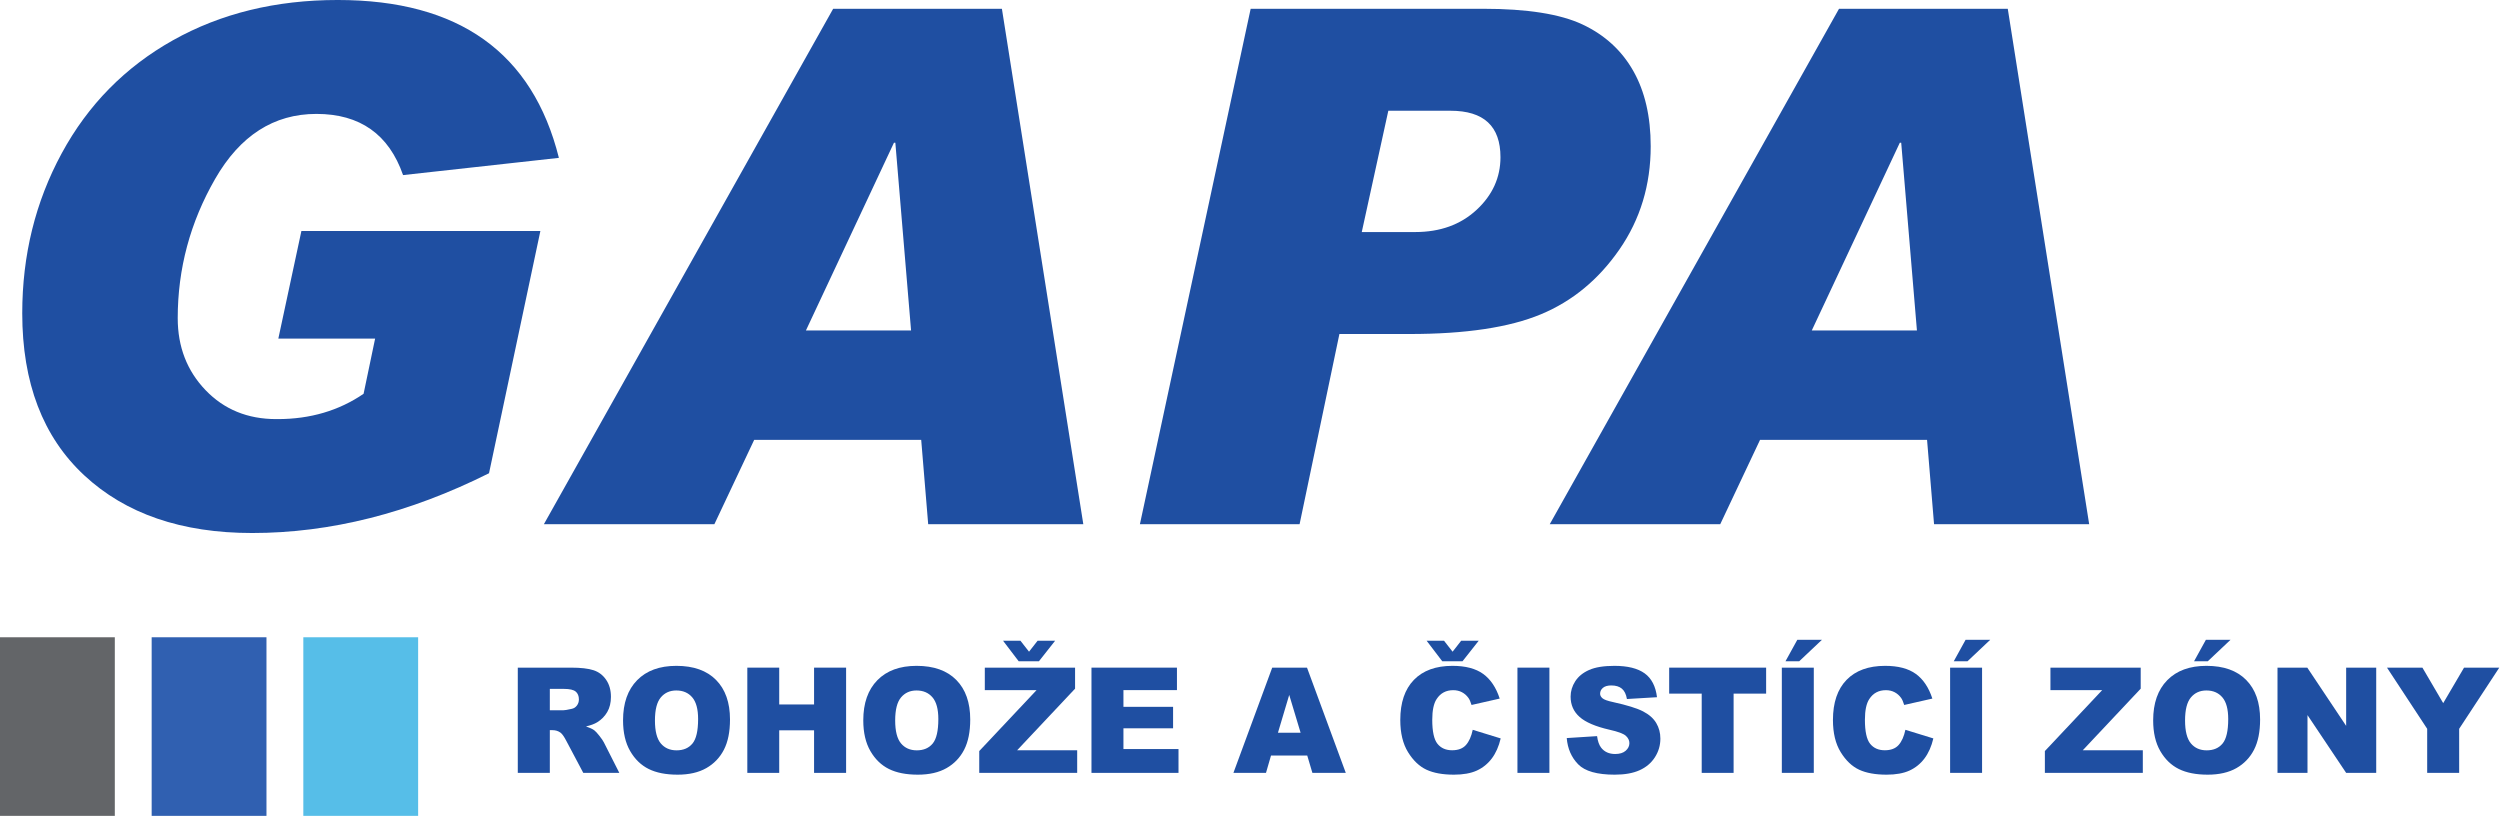
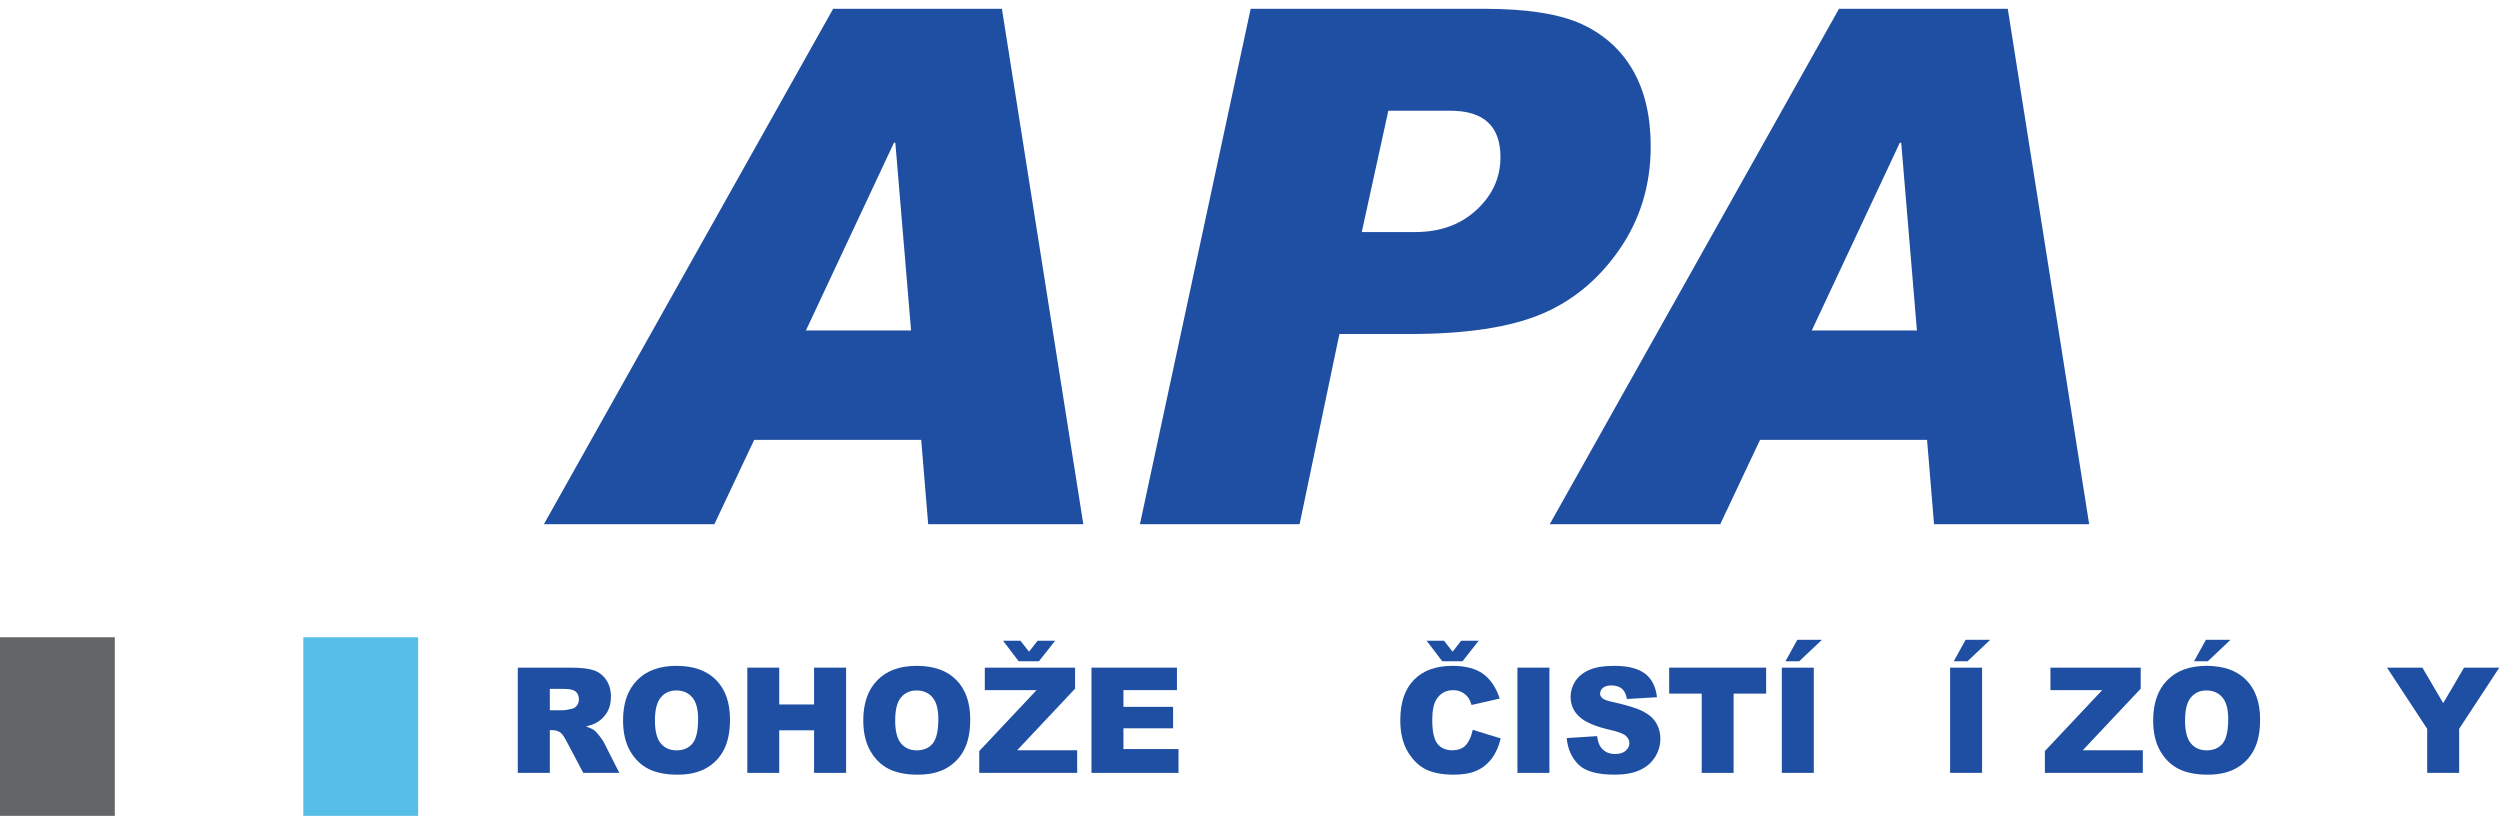
<svg xmlns="http://www.w3.org/2000/svg" width="1111" height="363" viewBox="0 0 1111 363" fill="none">
  <g clip-path="url(#clip0_218_614)">
-     <path d="M248.372 70.152L179.125 77.808C172.809 59.684 159.973 50.621 140.619 50.621C121.677 50.621 106.667 60.257 95.592 79.527C84.516 98.8 78.98 119.424 78.98 141.403C78.98 154.112 83.094 164.761 91.323 173.356C99.552 181.949 110.032 186.247 122.764 186.247H123.385C137.876 186.247 150.607 182.496 161.58 174.996L166.704 150.465H123.695L133.943 102.652H240.144L217.32 210.308C181.919 228.019 146.829 236.87 112.051 236.87C80.688 236.87 55.818 228.331 37.446 211.247C19.071 194.164 9.886 170.152 9.886 139.215C9.886 113.381 15.734 89.684 27.431 68.121C39.128 46.559 55.612 29.815 76.883 17.887C98.154 5.96 122.555 -0.004 150.091 -0.004C203.913 -0.004 236.675 23.381 248.372 70.152Z" fill="#1F4FA2" />
    <path d="M404.879 146.871L397.891 63.433H397.271L358.144 146.871H404.879ZM481.424 232.965H412.487L409.381 195.465H335.164L317.465 232.965H241.696L370.255 3.903H445.247L481.424 232.965Z" fill="#1F4FA2" />
    <path d="M605.169 103.121H628.925C639.999 103.121 649.083 99.84 656.173 93.277C663.263 86.715 666.809 78.903 666.809 69.84C666.809 56.089 659.407 49.215 644.605 49.215H616.969L605.169 103.121ZM555.795 3.903H659.201C678.661 3.903 693.332 6.221 703.219 10.855C713.103 15.491 720.632 22.367 725.809 31.48C730.984 40.596 733.572 51.768 733.572 64.996C733.572 82.184 728.94 97.471 719.676 110.855C710.412 124.241 698.768 133.851 684.743 139.684C670.716 145.519 651.283 148.433 626.44 148.433H595.232L577.532 232.965H506.576L555.795 3.903Z" fill="#1F4FA2" />
    <path d="M851.884 146.871L844.896 63.433H844.275L805.149 146.871H851.884ZM928.429 232.965H859.492L856.385 195.465H782.169L764.469 232.965H688.701L817.26 3.903H892.252L928.429 232.965Z" fill="#1F4FA2" />
    <path d="M244.343 315.648H250.319C250.965 315.648 252.217 315.436 254.073 315.011C255.012 314.819 255.779 314.331 256.373 313.543C256.967 312.756 257.265 311.853 257.265 310.832C257.265 309.321 256.796 308.163 255.856 307.355C254.917 306.546 253.155 306.141 250.569 306.141H244.343V315.648ZM230.105 343.468V296.699H253.729C258.109 296.699 261.457 297.081 263.772 297.848C266.088 298.613 267.955 300.032 269.373 302.107C270.792 304.18 271.501 306.705 271.501 309.684C271.501 312.279 270.959 314.517 269.873 316.399C268.788 318.281 267.296 319.807 265.396 320.976C264.187 321.721 262.527 322.339 260.419 322.827C262.107 323.403 263.337 323.976 264.108 324.551C264.629 324.935 265.384 325.753 266.376 327.011C267.365 328.265 268.027 329.235 268.36 329.915L275.225 343.468H259.209L251.633 329.176C250.673 327.325 249.817 326.124 249.067 325.57C248.045 324.848 246.887 324.485 245.593 324.485H244.343V343.468H230.105Z" fill="#1F4FA2" />
    <path d="M291.057 320.18C291.057 324.901 291.919 328.293 293.639 330.356C295.36 332.419 297.701 333.451 300.664 333.451C303.709 333.451 306.065 332.44 307.735 330.419C309.404 328.4 310.239 324.774 310.239 319.541C310.239 315.137 309.367 311.921 307.625 309.891C305.884 307.858 303.521 306.844 300.539 306.844C297.68 306.844 295.385 307.876 293.655 309.939C291.923 312.001 291.057 315.415 291.057 320.18ZM276.884 320.116C276.884 312.48 278.969 306.536 283.141 302.282C287.313 298.028 293.123 295.903 300.569 295.903C308.204 295.903 314.087 297.991 318.217 302.17C322.347 306.351 324.412 312.203 324.412 319.733C324.412 325.199 323.509 329.681 321.705 333.18C319.901 336.679 317.295 339.4 313.884 341.346C310.472 343.292 306.223 344.265 301.133 344.265C295.96 344.265 291.679 343.424 288.289 341.745C284.899 340.065 282.151 337.407 280.044 333.769C277.937 330.133 276.884 325.581 276.884 320.116Z" fill="#1F4FA2" />
    <path d="M332.109 296.699H346.284V313.065H361.772V296.699H376.008V343.468H361.772V324.549H346.284V343.468H332.109V296.699Z" fill="#1F4FA2" />
    <path d="M397.817 320.18C397.817 324.901 398.677 328.293 400.399 330.356C402.119 332.419 404.461 333.451 407.423 333.451C410.468 333.451 412.825 332.44 414.495 330.419C416.163 328.4 416.997 324.774 416.997 319.541C416.997 315.137 416.127 311.921 414.384 309.891C412.643 307.858 410.28 306.844 407.297 306.844C404.439 306.844 402.145 307.876 400.413 309.939C398.683 312.001 397.817 315.415 397.817 320.18ZM383.643 320.116C383.643 312.48 385.728 306.536 389.901 302.282C394.073 298.028 399.883 295.903 407.328 295.903C414.964 295.903 420.845 297.991 424.976 302.17C429.105 306.351 431.171 312.203 431.171 319.733C431.171 325.199 430.269 329.681 428.465 333.18C426.66 336.679 424.053 339.4 420.643 341.346C417.232 343.292 412.981 344.265 407.892 344.265C402.719 344.265 398.437 343.424 395.048 341.745C391.659 340.065 388.911 337.407 386.803 333.769C384.696 330.133 383.643 325.581 383.643 320.116Z" fill="#1F4FA2" />
    <path d="M461.711 293.86H452.699L445.752 284.736H453.481L457.299 289.617L461.116 284.736H468.907L461.711 293.86ZM437.649 296.699H477.761V306.046L452.013 333.417H478.7V343.468H435.177V333.769L460.657 306.685H437.649V296.699Z" fill="#1F4FA2" />
    <path d="M485.052 296.699H523.037V306.685H499.257V314.117H521.317V323.656H499.257V332.876H523.727V343.468H485.052V296.699Z" fill="#1F4FA2" />
-     <path d="M577.991 325.635L572.928 308.821L567.917 325.635H577.991ZM580.933 335.746H564.839L562.605 343.468H548.132L565.373 296.699H580.833L598.068 343.468H583.227L580.933 335.746Z" fill="#1F4FA2" />
    <path d="M649.947 293.86H640.936L633.989 284.736H641.717L645.535 289.617L649.352 284.736H657.144L649.947 293.86ZM654.484 324.327L666.905 328.155C666.071 331.707 664.757 334.674 662.963 337.055C661.168 339.437 658.941 341.235 656.283 342.446C653.623 343.658 650.239 344.265 646.129 344.265C641.144 344.265 637.071 343.525 633.911 342.05C630.751 340.574 628.023 337.974 625.728 334.255C623.435 330.535 622.287 325.775 622.287 319.97C622.287 312.236 624.305 306.291 628.341 302.135C632.379 297.979 638.088 295.903 645.472 295.903C651.251 295.903 655.792 297.093 659.099 299.475C662.404 301.857 664.861 305.516 666.468 310.449L653.952 313.288C653.513 311.863 653.055 310.821 652.575 310.162C651.781 309.056 650.812 308.205 649.664 307.609C648.517 307.015 647.235 306.716 645.817 306.716C642.604 306.716 640.143 308.033 638.433 310.668C637.139 312.623 636.493 315.691 636.493 319.876C636.493 325.06 637.264 328.613 638.808 330.535C640.351 332.457 642.52 333.417 645.316 333.417C648.028 333.417 650.077 332.641 651.464 331.089C652.851 329.537 653.857 327.282 654.484 324.327Z" fill="#1F4FA2" />
    <path d="M674.353 296.699H688.559V343.468H674.353V296.699Z" fill="#1F4FA2" />
    <path d="M696.256 327.995L709.741 327.135C710.033 329.367 710.628 331.069 711.525 332.239C712.985 334.132 715.071 335.077 717.783 335.077C719.807 335.077 721.365 334.593 722.46 333.627C723.555 332.658 724.104 331.536 724.104 330.26C724.104 329.048 723.581 327.964 722.54 327.007C721.496 326.049 719.076 325.145 715.28 324.295C709.063 322.869 704.631 320.976 701.983 318.616C699.312 316.255 697.977 313.246 697.977 309.587C697.977 307.185 698.66 304.913 700.027 302.776C701.392 300.639 703.447 298.96 706.191 297.736C708.933 296.513 712.693 295.903 717.471 295.903C723.331 295.903 727.8 297.013 730.879 299.236C733.953 301.458 735.784 304.993 736.369 309.843L723.008 310.64C722.653 308.535 721.908 307.004 720.772 306.046C719.633 305.089 718.064 304.611 716.061 304.611C714.415 304.611 713.172 304.968 712.339 305.68C711.504 306.392 711.087 307.258 711.087 308.28C711.087 309.024 711.432 309.693 712.119 310.289C712.787 310.907 714.373 311.48 716.876 312.012C723.071 313.374 727.508 314.751 730.189 316.143C732.869 317.536 734.82 319.264 736.041 321.328C737.261 323.391 737.871 325.697 737.871 328.249C737.871 331.248 737.057 334.015 735.431 336.544C733.803 339.076 731.529 340.995 728.608 342.303C725.688 343.611 722.007 344.265 717.564 344.265C709.763 344.265 704.36 342.733 701.356 339.67C698.352 336.608 696.652 332.716 696.256 327.995Z" fill="#1F4FA2" />
    <path d="M741.781 296.699H784.868V308.246H770.412V343.468H756.237V308.246H741.781V296.699Z" fill="#1F4FA2" />
    <path d="M798.729 284.321H809.68L799.575 293.86H793.473L798.729 284.321ZM791.845 296.699H806.052V343.468H791.845V296.699Z" fill="#1F4FA2" />
-     <path d="M846.759 324.327L859.18 328.155C858.345 331.707 857.032 334.674 855.237 337.055C853.443 339.437 851.217 341.235 848.557 342.446C845.897 343.658 842.513 344.265 838.404 344.265C833.419 344.265 829.345 343.525 826.185 342.05C823.025 340.574 820.297 337.974 818.003 334.255C815.709 330.535 814.561 325.775 814.561 319.97C814.561 312.236 816.58 306.291 820.616 302.135C824.653 297.979 830.363 295.903 837.747 295.903C843.525 295.903 848.067 297.093 851.373 299.475C854.679 301.857 857.136 305.516 858.743 310.449L846.227 313.288C845.788 311.863 845.329 310.821 844.849 310.162C844.056 309.056 843.087 308.205 841.94 307.609C840.792 307.015 839.509 306.716 838.092 306.716C834.879 306.716 832.417 308.033 830.708 310.668C829.413 312.623 828.768 315.691 828.768 319.876C828.768 325.06 829.539 328.613 831.083 330.535C832.625 332.457 834.795 333.417 837.591 333.417C840.303 333.417 842.352 332.641 843.739 331.089C845.125 329.537 846.132 327.282 846.759 324.327Z" fill="#1F4FA2" />
    <path d="M873.511 284.321H884.461L874.356 293.86H868.255L873.511 284.321ZM866.627 296.699H880.832V343.468H866.627V296.699Z" fill="#1F4FA2" />
    <path d="M911.215 296.699H951.328V306.046L925.579 333.417H952.267V343.468H908.743V333.769L934.223 306.685H911.215V296.699Z" fill="#1F4FA2" />
    <path d="M980.301 284.321H991.253L981.147 293.86H975.045L980.301 284.321ZM971.04 320.18C971.04 324.901 971.9 328.293 973.621 330.356C975.343 332.419 977.684 333.451 980.647 333.451C983.692 333.451 986.049 332.44 987.719 330.419C989.385 328.4 990.22 324.774 990.22 319.541C990.22 315.137 989.349 311.921 987.608 309.891C985.867 307.858 983.503 306.844 980.521 306.844C977.663 306.844 975.369 307.876 973.637 309.939C971.905 312.001 971.04 315.415 971.04 320.18ZM956.867 320.116C956.867 312.48 958.952 306.536 963.124 302.282C967.296 298.028 973.105 295.903 980.552 295.903C988.187 295.903 994.069 297.991 998.2 302.17C1002.33 306.351 1004.39 312.203 1004.39 319.733C1004.39 325.199 1003.49 329.681 1001.69 333.18C999.884 336.679 997.276 339.4 993.867 341.346C990.455 343.292 986.205 344.265 981.115 344.265C975.941 344.265 971.661 343.424 968.272 341.745C964.881 340.065 962.133 337.407 960.027 333.769C957.92 330.133 956.867 325.581 956.867 320.116Z" fill="#1F4FA2" />
-     <path d="M1012.12 296.699H1025.36L1042.63 322.575V296.699H1055.99V343.468H1042.63L1025.45 317.789V343.468H1012.12V296.699Z" fill="#1F4FA2" />
    <path d="M1060.78 296.699H1076.52L1085.76 312.476L1095.02 296.699H1110.68L1092.85 323.88V343.468H1078.64V323.88L1060.78 296.699Z" fill="#1F4FA2" />
    <path d="M51.023 362.56H0V283.191H51.023V362.56Z" fill="#636568" />
    <path d="M185.82 362.56H134.797V283.191H185.82V362.56Z" fill="#56BEE8" />
-     <path d="M118.422 362.56H67.398V283.191H118.422V362.56Z" fill="#3060B1" />
  </g>
  <defs>
    <clipPath id="clip0_218_614">
      <rect width="1110.68" height="362.56" fill="white" />
    </clipPath>
  </defs>
</svg>